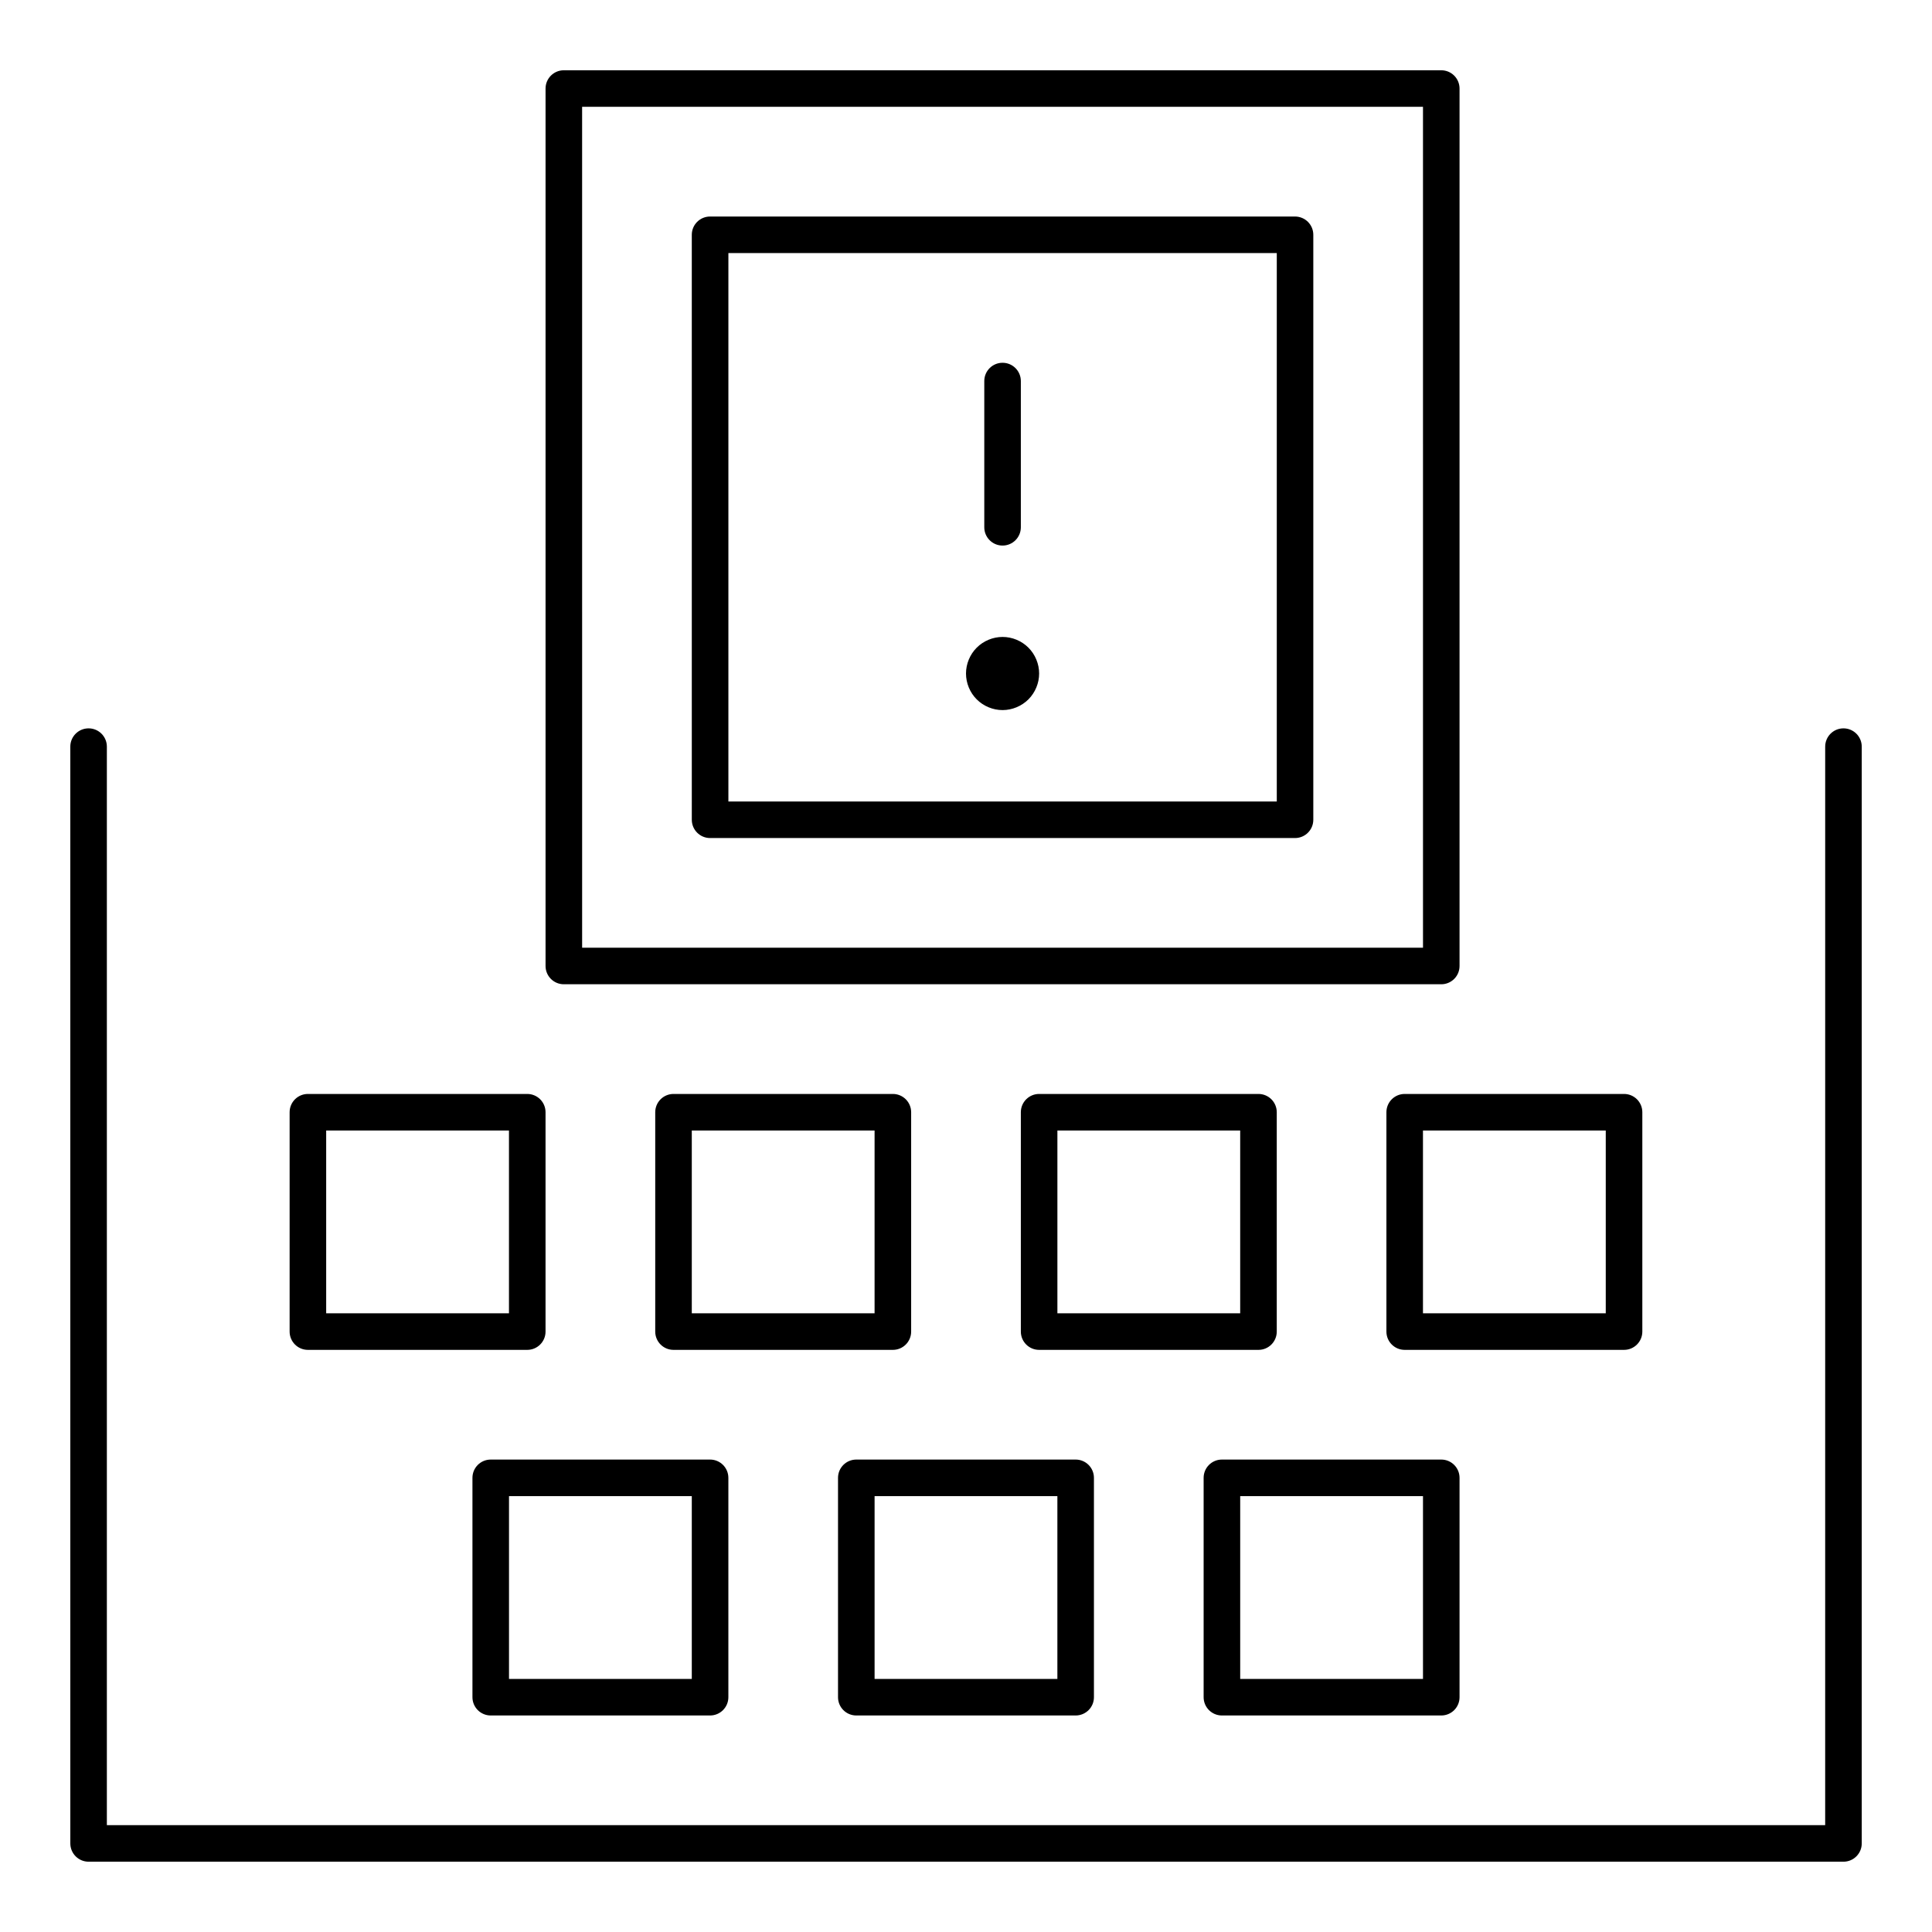
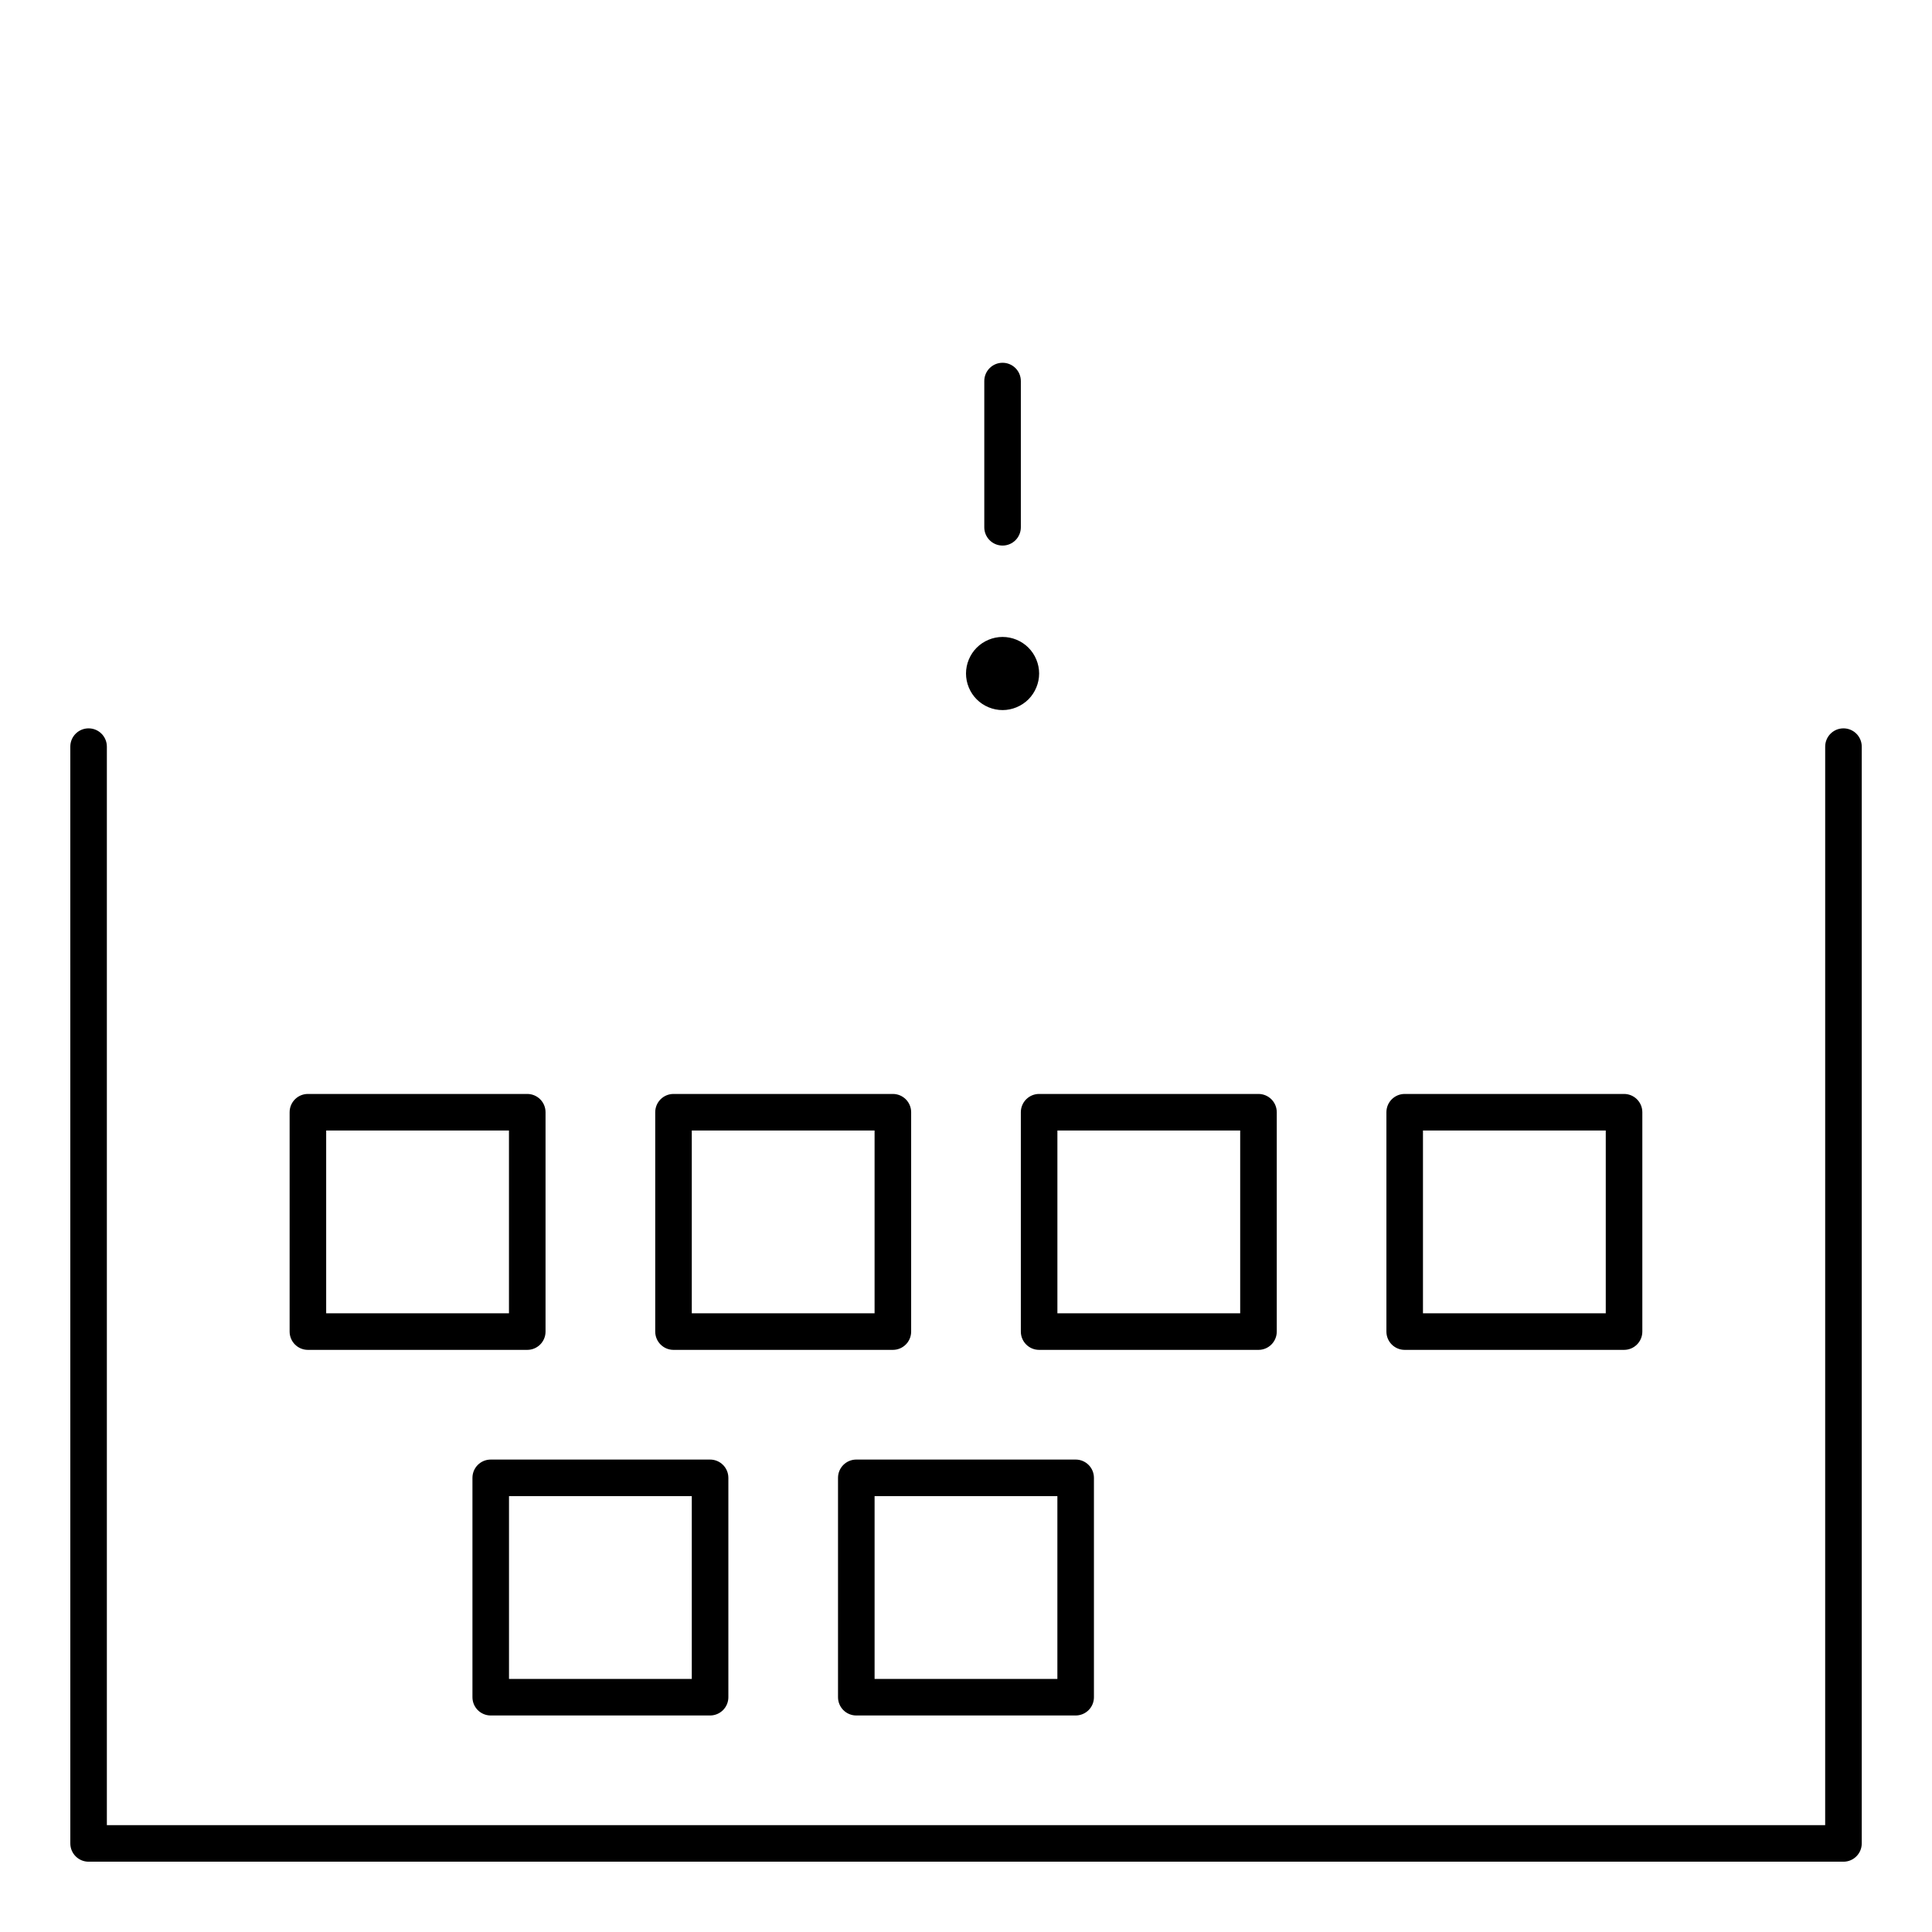
<svg xmlns="http://www.w3.org/2000/svg" fill="#000000" width="800px" height="800px" version="1.1" viewBox="144 144 512 512">
  <g>
    <path d="m632.53 637.37h-465.05c-2.676 0-4.844-2.168-4.844-4.844l-0.004-290.66c0-2.676 2.168-4.844 4.844-4.844s4.844 2.168 4.844 4.844v285.82h455.37l0.004-285.82c0-2.676 2.168-4.844 4.844-4.844 2.676 0 4.844 2.168 4.844 4.844v290.66c0 2.676-2.168 4.844-4.844 4.844z" />
    <path d="m283.73 501.73h-58.133c-2.676 0-4.844-2.168-4.844-4.844v-58.133c0-2.676 2.168-4.844 4.844-4.844h58.133c2.676 0 4.844 2.168 4.844 4.844v58.133c0 2.676-2.168 4.844-4.844 4.844zm-53.289-9.691h48.441v-48.441h-48.441z" />
    <path d="m380.62 501.73h-58.133c-2.676 0-4.844-2.168-4.844-4.844v-58.133c0-2.676 2.168-4.844 4.844-4.844h58.133c2.676 0 4.844 2.168 4.844 4.844v58.133c0 2.676-2.168 4.844-4.844 4.844zm-53.289-9.691h48.441v-48.441h-48.441z" />
    <path d="m477.51 501.73h-58.133c-2.676 0-4.844-2.168-4.844-4.844v-58.133c0-2.676 2.168-4.844 4.844-4.844h58.133c2.676 0 4.844 2.168 4.844 4.844v58.133c0 2.676-2.168 4.844-4.844 4.844zm-53.289-9.691h48.441v-48.441h-48.441z" />
    <path d="m574.39 501.73h-58.133c-2.676 0-4.844-2.168-4.844-4.844v-58.133c0-2.676 2.168-4.844 4.844-4.844h58.133c2.676 0 4.844 2.168 4.844 4.844v58.133c0 2.676-2.168 4.844-4.844 4.844zm-53.289-9.691h48.441v-48.441h-48.441z" />
-     <path d="m525.95 598.62h-58.133c-2.676 0-4.844-2.168-4.844-4.844v-58.133c0-2.676 2.168-4.844 4.844-4.844h58.133c2.676 0 4.844 2.168 4.844 4.844v58.133c0.004 2.676-2.168 4.844-4.844 4.844zm-53.285-9.691h48.441v-48.441h-48.441z" />
    <path d="m429.06 598.62h-58.133c-2.676 0-4.844-2.168-4.844-4.844v-58.133c0-2.676 2.168-4.844 4.844-4.844h58.133c2.676 0 4.844 2.168 4.844 4.844v58.133c0.004 2.676-2.164 4.844-4.844 4.844zm-53.285-9.691h48.441v-48.441h-48.441z" />
    <path d="m332.18 598.62h-58.133c-2.676 0-4.844-2.168-4.844-4.844v-58.133c0-2.676 2.168-4.844 4.844-4.844h58.133c2.676 0 4.844 2.168 4.844 4.844v58.133c0 2.676-2.172 4.844-4.844 4.844zm-53.289-9.691h48.441v-48.441h-48.441z" />
-     <path d="m525.95 404.84h-232.53c-2.676 0-4.844-2.168-4.844-4.844v-232.53c0-2.676 2.168-4.844 4.844-4.844h232.53c2.676 0 4.844 2.168 4.844 4.844v232.53c0.004 2.676-2.168 4.844-4.844 4.844zm-227.68-9.691h222.84l-0.004-222.84h-222.84z" />
-     <path d="m487.2 366.09h-155.02c-2.676 0-4.844-2.168-4.844-4.844l-0.004-155.02c0-2.676 2.168-4.844 4.844-4.844h155.02c2.676 0 4.844 2.168 4.844 4.844v155.02c0 2.672-2.168 4.844-4.844 4.844zm-150.17-9.691h145.33v-145.33h-145.33z" />
    <path d="m409.69 288.58c-2.676 0-4.844-2.168-4.844-4.844v-38.754c0-2.676 2.168-4.844 4.844-4.844s4.844 2.168 4.844 4.844v38.754c0 2.676-2.168 4.844-4.844 4.844z" />
    <path d="m409.69 332.18c-2.547 0-5.047-1.035-6.852-2.84-1.801-1.801-2.836-4.301-2.836-6.852 0-2.547 1.035-5.047 2.84-6.852 1.801-1.801 4.301-2.84 6.852-2.84 2.547 0 5.047 1.035 6.848 2.84 1.801 1.801 2.84 4.301 2.84 6.852 0 2.547-1.035 5.047-2.84 6.852-1.805 1.801-4.305 2.84-6.852 2.84z" />
  </g>
</svg>